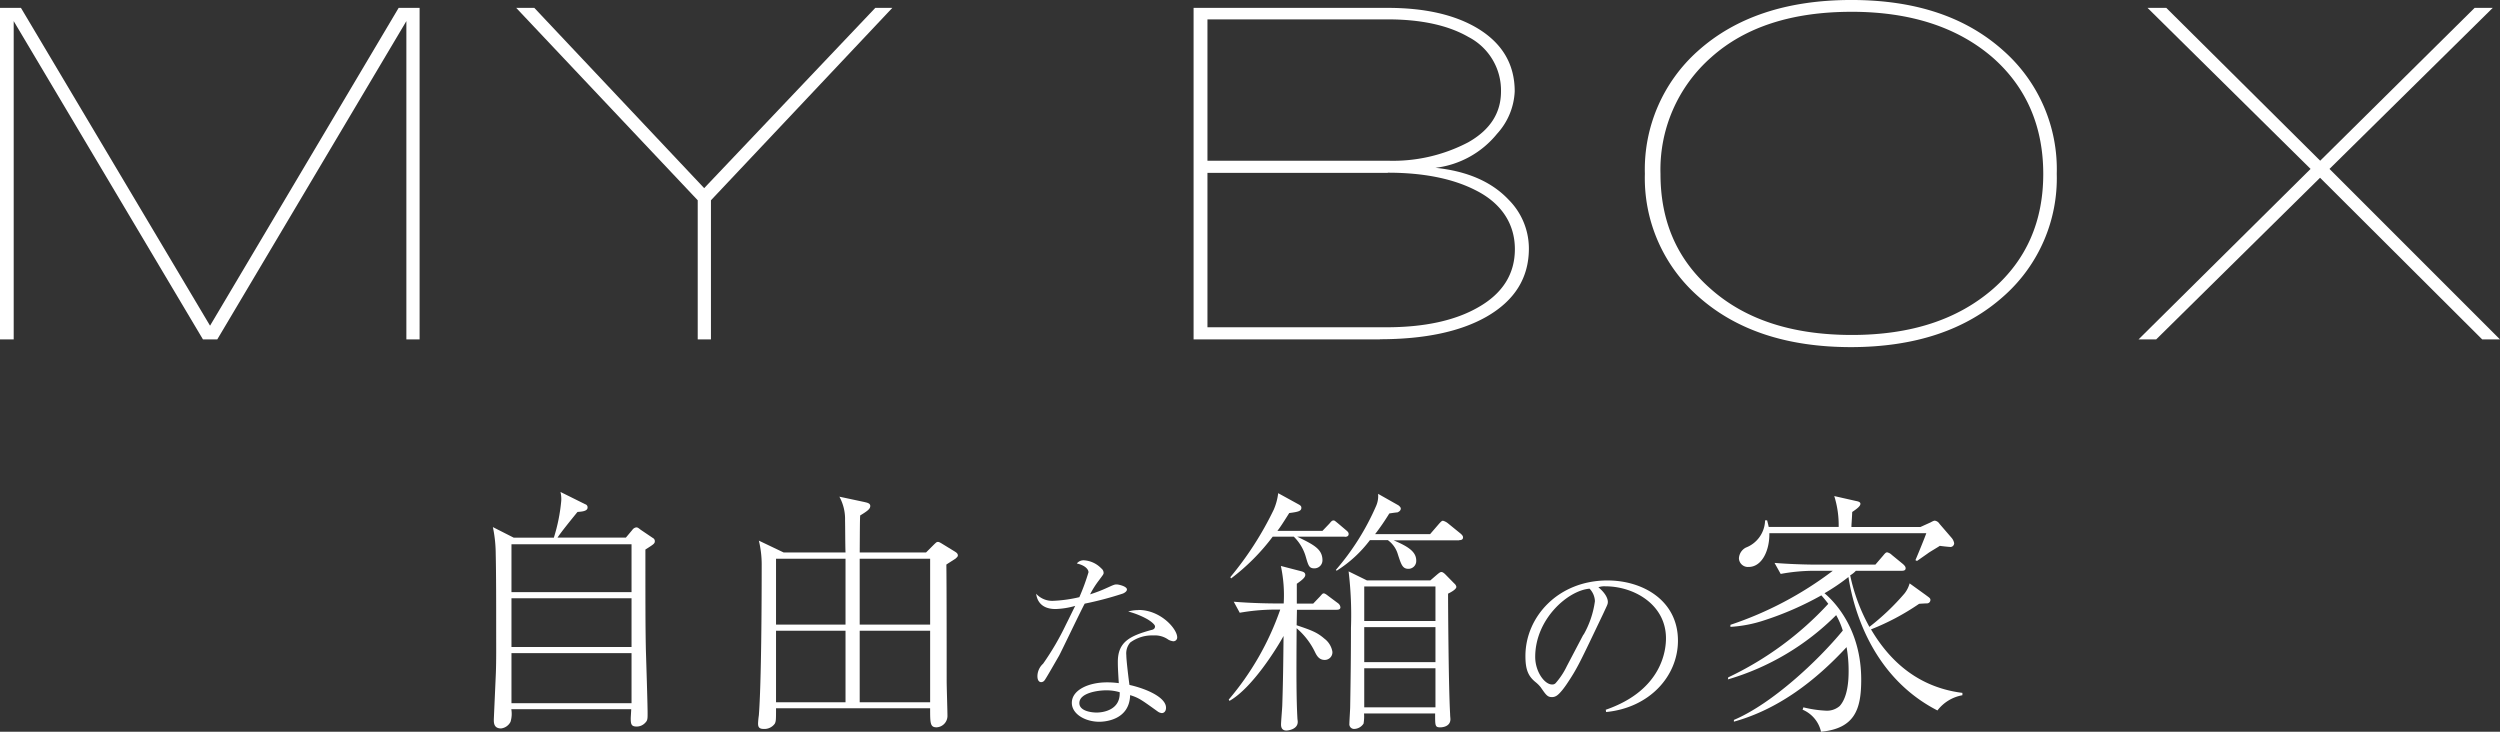
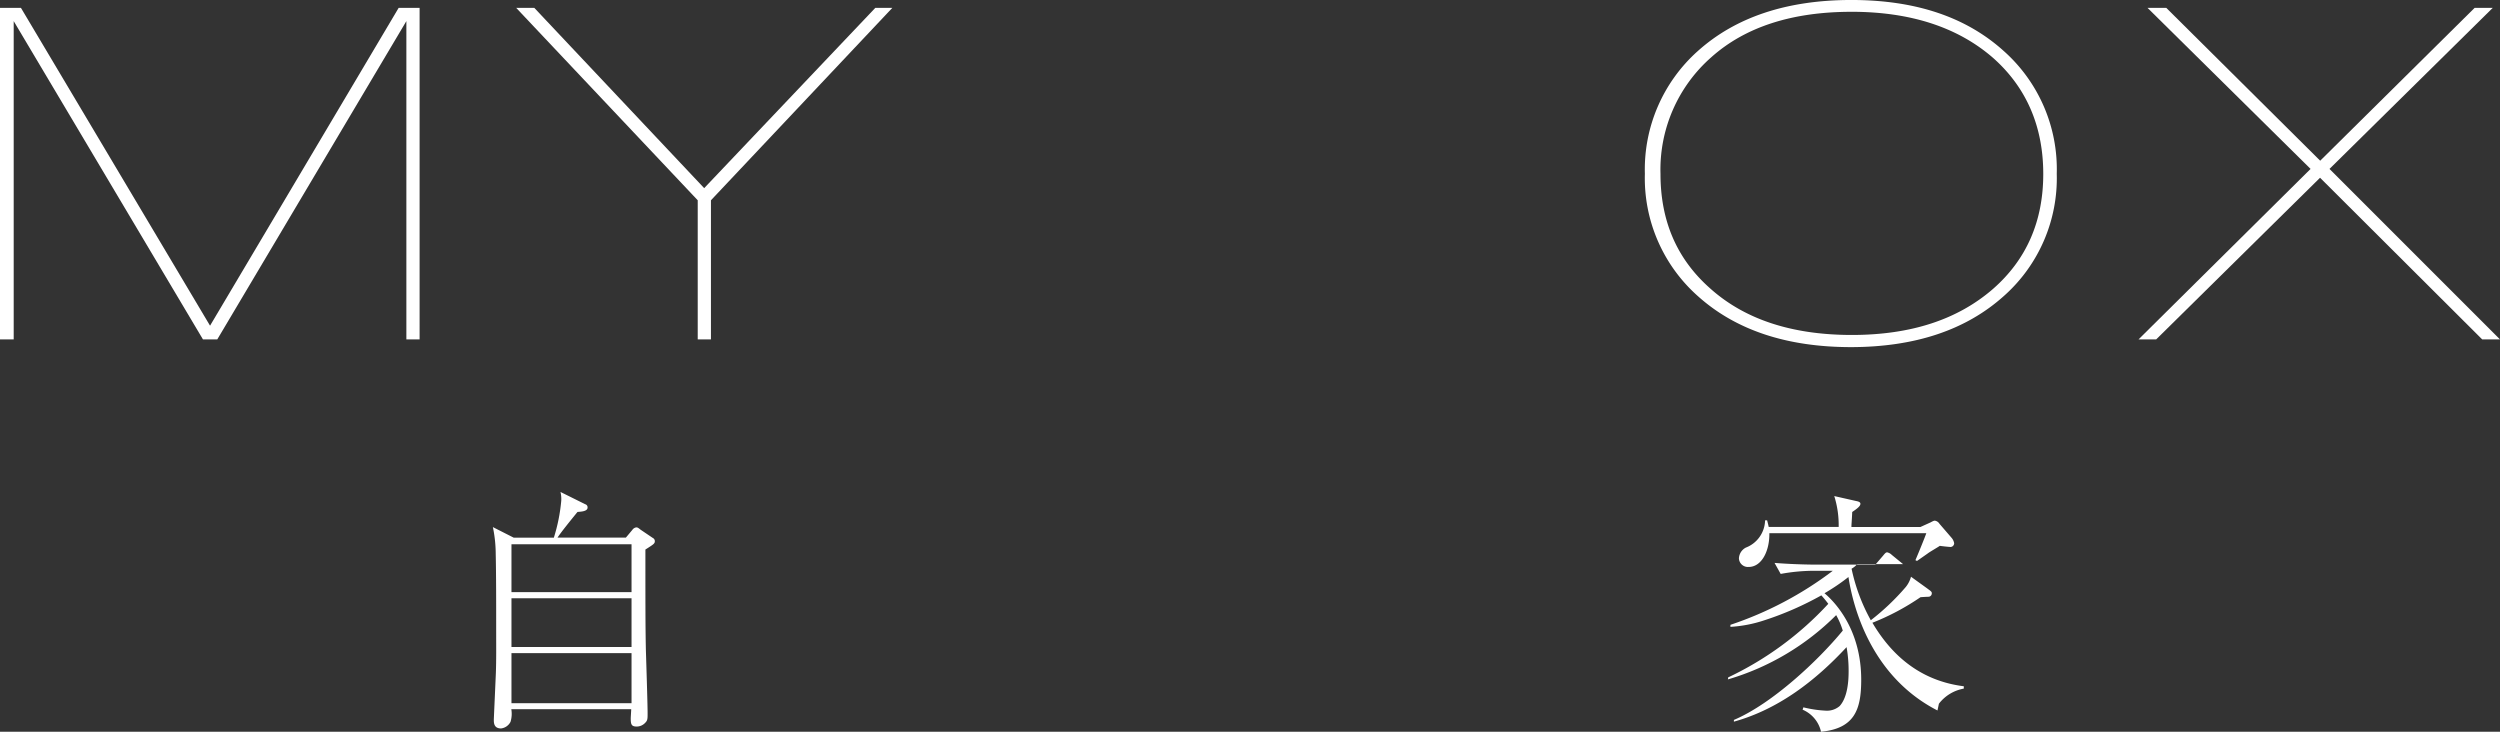
<svg xmlns="http://www.w3.org/2000/svg" id="コンポーネント_50_1" data-name="コンポーネント 50 – 1" width="383.326" height="112.2" viewBox="0 0 383.326 112.2">
  <rect x="0" y="0" width="383.326" height="112.2" fill="#333333" stroke="none" />
  <g id="グループ_274" data-name="グループ 274" transform="translate(75.573 75.428)">
    <path id="パス_11247" data-name="パス 11247" d="M54.667,40.1c0,9.06,0,11.645.072,15.293.048,1.546.266,8.359.266,9.737,0,.918,0,1.136-.435,1.546a1.761,1.761,0,0,1-1.232.507c-.8,0-.918-.314-.918-1.232,0-.242.072-1.232.072-1.425H34.107a4.184,4.184,0,0,1-.121,1.933,1.874,1.874,0,0,1-1.45,1.015c-1.111,0-1.111-.87-1.111-1.353,0-.121.314-7.031.314-7.151.072-1.981.048-4.131.048-6.113,0-4.566,0-9.157-.072-12.2A20.39,20.39,0,0,0,31.28,36.6l3.189,1.619H40.63a26.574,26.574,0,0,0,1.136-5.678,4.612,4.612,0,0,0-.121-1.329l3.793,1.884a.488.488,0,0,1,.362.507c0,.628-1.111.628-1.546.676-1.256,1.546-2.488,3.068-3.068,3.938H51.671l.991-1.184a.885.885,0,0,1,.6-.387c.242,0,.362.121.676.362l1.86,1.256a.542.542,0,0,1,.314.483c0,.387-.169.483-1.45,1.3Zm-2.126-.87H34.131v7.345h18.41Zm0,8.287H34.131v7.465h18.41Zm0,8.408H34.131v7.683h18.41Z" transform="translate(-31.28 -31.21)" fill="#fff" />
-     <path id="パス_11248" data-name="パス 11248" d="M78.431,40.981c-.242.169-1.256.8-1.45.942.048,2.851.048,15.342.048,17.9,0,.821.121,4.566.121,5.315a1.756,1.756,0,0,1-1.667,1.74c-.991,0-.991-.628-.991-2.923H50.864c0,1.74,0,1.981-.193,2.368a1.962,1.962,0,0,1-1.74.8c-.8,0-.821-.483-.821-.87a11.773,11.773,0,0,1,.121-1.232c.387-5,.435-17.564.435-23.145a15.611,15.611,0,0,0-.435-3.624l3.793,1.812h9.495c-.048-.8-.048-4.18-.072-4.88a7.122,7.122,0,0,0-.87-3.672l3.745.8c.507.121.991.193.991.628s-.387.749-1.546,1.45c-.048.676-.048,2.054-.072,5.678H73.865l1.111-1.111c.507-.507.556-.507.7-.507.121,0,.193,0,.628.266l1.933,1.184c.266.169.507.314.507.628,0,.169-.169.314-.314.435Zm-16.912.048H50.864v10.1H61.519Zm0,11.041H50.864V63.039H61.519ZM74.493,41.029h-10.8v10.1h10.8Zm0,11.041h-10.8V63.039h10.8Z" transform="translate(-7.448 -30.785)" fill="#fff" />
-     <path id="パス_11249" data-name="パス 11249" d="M73.781,37.362c0-.362-.411-1.015-1.788-1.329a1.33,1.33,0,0,1,1.136-.483,4.039,4.039,0,0,1,2.609,1.232.879.879,0,0,1,.362.7c0,.217-.1.29-.676,1.087a14.036,14.036,0,0,0-1.4,2.2,22.282,22.282,0,0,0,2.633-1.015c.918-.411,1.087-.507,1.45-.507.29,0,1.57.29,1.57.773,0,.362-.556.6-.628.628A50.947,50.947,0,0,1,73.2,42.194c-.652,1.208-3.648,7.49-3.938,8-.387.652-2.078,3.648-2.247,3.793a.645.645,0,0,1-.507.242c-.169,0-.556-.121-.556-.918a2.614,2.614,0,0,1,.87-1.909,41.415,41.415,0,0,0,3.5-5.992c.507-.991,1.087-2.223,1.425-2.875a12.029,12.029,0,0,1-3.02.483c-2.633,0-2.9-1.86-2.972-2.344a3.316,3.316,0,0,0,2.609,1.087A21.069,21.069,0,0,0,72.38,41.2a32.56,32.56,0,0,0,1.425-3.89Zm7.683,5.8c3.382,0,5.919,2.9,5.919,4.2a.582.582,0,0,1-.6.6,1.951,1.951,0,0,1-.749-.242,3.54,3.54,0,0,0-2.3-.652,5.6,5.6,0,0,0-3.552,1.087,2.546,2.546,0,0,0-.6,1.933c0,.8.362,3.745.483,4.566,2.851.652,5.605,1.981,5.605,3.5,0,.556-.314.821-.652.821a1.3,1.3,0,0,1-.652-.266c-2.489-1.788-2.875-2.078-4.2-2.488-.1,3.89-4.011,4.083-4.711,4.083-2.223,0-4.228-1.208-4.228-2.9,0-1.981,2.585-3.141,5.364-3.141a12.7,12.7,0,0,1,1.836.121c-.145-2.392-.145-2.658-.145-3.286,0-3.044,1.86-3.962,5.1-4.856.242-.048.6-.145.6-.556,0-.314-.7-.821-1.136-1.087A12.525,12.525,0,0,0,79.87,43.4a5.452,5.452,0,0,1,1.57-.217Zm-5,12.322c-1.136,0-4.083.362-4.083,1.957,0,1.208,1.812,1.45,2.658,1.45.942,0,3.648-.362,3.527-3.117a7.149,7.149,0,0,0-2.1-.29Z" transform="translate(17.544 -25.064)" fill="#fff" />
-     <path id="パス_11250" data-name="パス 11250" d="M94.554,49.169H88.441l-.048,2.368c2.2.749,3.117,1.063,4.252,2.054A3.168,3.168,0,0,1,93.877,55.6a1.174,1.174,0,0,1-1.184,1.256c-.87,0-1.232-.676-1.5-1.232A11.125,11.125,0,0,0,88.393,52c-.048,7.151-.048,10.775.121,13.844,0,.121.048.314.048.507,0,1.136-1.425,1.329-1.74,1.329-.507,0-.821-.266-.821-.918,0-.483.193-2.609.193-3.044.121-3.7.145-6.064.193-10.534C85.4,54.991,81.6,61.152,78.1,63.133l-.121-.193a43.127,43.127,0,0,0,7.9-13.8H84.769a31.565,31.565,0,0,0-5.1.483l-.918-1.691c2.948.242,5.8.266,6.547.266h1.111a21.381,21.381,0,0,0-.435-5.75l3.165.821c.242.072.58.169.58.556,0,.362-.435.749-1.3,1.353v3.044H90.93l1.015-1.063c.387-.435.435-.507.6-.507.193,0,.435.193.749.435l1.425,1.063a.883.883,0,0,1,.387.628c0,.362-.362.387-.6.387Zm1.232-11.21h-7.3c2.513,1.232,3.866,1.884,3.866,3.624a1.233,1.233,0,0,1-1.232,1.232c-.8,0-.918-.387-1.3-1.691a7.036,7.036,0,0,0-1.86-3.165H84.721a32.334,32.334,0,0,1-6.378,6.4l-.121-.193A50.125,50.125,0,0,0,84.89,33.8a9.1,9.1,0,0,0,.676-2.513l3.165,1.74c.362.193.387.362.387.507,0,.507-.507.628-1.86.8-.991,1.57-1.329,2.1-1.812,2.73h6.91l1.063-1.111c.266-.314.387-.483.628-.483.169,0,.193.048.676.435l1.256,1.063c.193.169.387.314.387.58,0,.362-.314.435-.6.435Zm17.516.556H103.252c2.368.991,3.479,1.812,3.479,3.117a1.2,1.2,0,0,1-1.184,1.256c-.918,0-1.111-.628-1.619-2.174a4.087,4.087,0,0,0-1.546-2.223H99.628a19.1,19.1,0,0,1-5.1,4.687l-.121-.121a38.272,38.272,0,0,0,6.161-9.785,3.745,3.745,0,0,0,.314-1.884L104,33.15s.362.266.362.483c0,.362-.314.507-.507.6-.121,0-1.015.121-1.256.169a35.6,35.6,0,0,1-2.174,3.165h8.432L110.21,36c.387-.435.483-.483.628-.483a2.081,2.081,0,0,1,.749.387l1.933,1.57c.193.169.387.362.387.58,0,.387-.314.435-.6.435Zm-1.691,8.214c0,1.5.072,14.206.314,18.41,0,.314.048.676.048.8,0,1.232-1.425,1.256-1.546,1.256-.821,0-.8-.242-.8-2.126h-10.9a6.455,6.455,0,0,1-.072,1.546,1.754,1.754,0,0,1-1.425.821.72.72,0,0,1-.749-.821c0-.387.121-2.174.121-2.561.072-4.131.121-8,.121-12.1a56.259,56.259,0,0,0-.362-8.674l2.8,1.377h9.737l1.063-.918c.387-.314.483-.362.628-.362.121,0,.266.048.556.314l1.425,1.45a.855.855,0,0,1,.314.507c0,.435-1.063.942-1.3,1.063Zm-1.933-1.136H98.758v5.291h10.92Zm0,6.233H98.758V57.19h10.92Zm0,6.306H98.758v5.992h10.92Z" transform="translate(34.848 -31.097)" fill="#fff" />
-     <path id="パス_11251" data-name="パス 11251" d="M109.083,56.666c8.867-3.044,9.277-9.422,9.277-10.969,0-5.194-4.929-7.973-9.277-7.973a2.744,2.744,0,0,0-1.087.145c1.45,1.208,1.45,2.1,1.45,2.247,0,.362-.1.483-.7,1.788-3.624,7.586-3.938,8.335-5.629,10.848-.145.217-1.087,1.595-1.691,1.836a1.158,1.158,0,0,1-.556.121c-.676,0-.894-.314-1.715-1.5a4.9,4.9,0,0,0-.8-.8c-1.16-.942-1.546-1.981-1.546-4.011,0-5.968,5-11.573,12.587-11.573,5.436,0,10.8,3.092,10.8,9.229,0,5.436-4.349,10.292-11.017,10.945l-.048-.338Zm-3.358-11.524a14.194,14.194,0,0,0,1.74-5.146,2.929,2.929,0,0,0-.821-1.909c-3.31.266-8.335,4.663-8.335,10.461,0,2.247,1.425,4.228,2.585,4.228a.689.689,0,0,0,.556-.217,11.359,11.359,0,0,0,1.715-2.609l2.537-4.832Z" transform="translate(61.512 -23.252)" fill="#fff" />
-     <path id="パス_11252" data-name="パス 11252" d="M141.793,64.352c-10.22-5.243-12.95-15.9-13.65-20.464a31.51,31.51,0,0,1-3.672,2.488c1.691,1.425,5.629,5.629,5.629,13.264,0,4.542-.991,7.466-6.161,7.973a4.819,4.819,0,0,0-2.827-3.382l.121-.362a17.5,17.5,0,0,0,3.358.507,2.985,2.985,0,0,0,2.2-.7c1.256-1.377,1.377-3.986,1.377-5.315a20.482,20.482,0,0,0-.314-3.721c-4.784,5.17-10.486,9.543-17.275,11.428V65.8c5.871-2.489,12.926-9.108,16.695-13.7a11.96,11.96,0,0,0-1.015-2.368,38.991,38.991,0,0,1-16.6,9.857l.048-.314A49.911,49.911,0,0,0,125.05,48c-.507-.676-.749-.942-1.063-1.3a48.174,48.174,0,0,1-8.722,3.817,20.173,20.173,0,0,1-5.219,1.015v-.314a54.493,54.493,0,0,0,15.7-8.287H122.8a28.523,28.523,0,0,0-5.049.483l-.942-1.691c2.948.242,5.847.266,6.547.266h8.915l1.184-1.377c.314-.387.435-.507.628-.507a1.428,1.428,0,0,1,.7.387l1.74,1.425c.193.193.387.362.387.628,0,.362-.362.387-.6.387h-7.031a3.691,3.691,0,0,1-.87.7,28.211,28.211,0,0,0,2.948,7.9,36.286,36.286,0,0,0,5.364-5.1,4.319,4.319,0,0,0,.8-1.57l2.513,1.812c.362.29.676.435.676.7a.526.526,0,0,1-.483.556c-.193,0-1.111.048-1.256.072a37.051,37.051,0,0,1-7.369,3.914c2.005,3.382,6.04,8.746,14.013,9.737v.362a6.169,6.169,0,0,0-3.817,2.319Zm1.933-25.078c-.193,0-1.329-.121-1.57-.169-.266.193-1.57.942-1.812,1.136-.266.193-1.45,1.015-1.691,1.184l-.242-.121c.507-1.184,1.425-3.431,1.667-4.131H116.014c.048,2.73-1.184,5.17-3.165,5.17a1.379,1.379,0,0,1-1.5-1.3,1.964,1.964,0,0,1,1.063-1.667,4.592,4.592,0,0,0,2.948-4.18h.314c.121.507.169.628.242,1.015h10.727a14.88,14.88,0,0,0-.676-4.735l3.31.749c.387.072.7.169.7.435,0,.362-.507.749-1.256,1.256-.072,1.619-.121,1.788-.121,2.3h10.582l1.546-.7c.483-.266.556-.266.676-.266a1.021,1.021,0,0,1,.7.483l1.812,2.1a1.75,1.75,0,0,1,.435.87.581.581,0,0,1-.628.58Z" transform="translate(79.708 -30.842)" fill="#fff" />
+     <path id="パス_11252" data-name="パス 11252" d="M141.793,64.352c-10.22-5.243-12.95-15.9-13.65-20.464a31.51,31.51,0,0,1-3.672,2.488c1.691,1.425,5.629,5.629,5.629,13.264,0,4.542-.991,7.466-6.161,7.973a4.819,4.819,0,0,0-2.827-3.382l.121-.362a17.5,17.5,0,0,0,3.358.507,2.985,2.985,0,0,0,2.2-.7c1.256-1.377,1.377-3.986,1.377-5.315a20.482,20.482,0,0,0-.314-3.721c-4.784,5.17-10.486,9.543-17.275,11.428V65.8c5.871-2.489,12.926-9.108,16.695-13.7a11.96,11.96,0,0,0-1.015-2.368,38.991,38.991,0,0,1-16.6,9.857l.048-.314A49.911,49.911,0,0,0,125.05,48c-.507-.676-.749-.942-1.063-1.3a48.174,48.174,0,0,1-8.722,3.817,20.173,20.173,0,0,1-5.219,1.015v-.314a54.493,54.493,0,0,0,15.7-8.287H122.8a28.523,28.523,0,0,0-5.049.483l-.942-1.691c2.948.242,5.847.266,6.547.266h8.915l1.184-1.377c.314-.387.435-.507.628-.507a1.428,1.428,0,0,1,.7.387l1.74,1.425h-7.031a3.691,3.691,0,0,1-.87.7,28.211,28.211,0,0,0,2.948,7.9,36.286,36.286,0,0,0,5.364-5.1,4.319,4.319,0,0,0,.8-1.57l2.513,1.812c.362.29.676.435.676.7a.526.526,0,0,1-.483.556c-.193,0-1.111.048-1.256.072a37.051,37.051,0,0,1-7.369,3.914c2.005,3.382,6.04,8.746,14.013,9.737v.362a6.169,6.169,0,0,0-3.817,2.319Zm1.933-25.078c-.193,0-1.329-.121-1.57-.169-.266.193-1.57.942-1.812,1.136-.266.193-1.45,1.015-1.691,1.184l-.242-.121c.507-1.184,1.425-3.431,1.667-4.131H116.014c.048,2.73-1.184,5.17-3.165,5.17a1.379,1.379,0,0,1-1.5-1.3,1.964,1.964,0,0,1,1.063-1.667,4.592,4.592,0,0,0,2.948-4.18h.314c.121.507.169.628.242,1.015h10.727a14.88,14.88,0,0,0-.676-4.735l3.31.749c.387.072.7.169.7.435,0,.362-.507.749-1.256,1.256-.072,1.619-.121,1.788-.121,2.3h10.582l1.546-.7c.483-.266.556-.266.676-.266a1.021,1.021,0,0,1,.7.483l1.812,2.1a1.75,1.75,0,0,1,.435.87.581.581,0,0,1-.628.58Z" transform="translate(79.708 -30.842)" fill="#fff" />
  </g>
  <g id="グループ_275" data-name="グループ 275">
    <path id="パス_11253" data-name="パス 11253" d="M62.309,51.323V2.519l-28.992,48.8h-2.2L2.1,2.519v48.8H0V.49H3.213L32.206,49.221,61.125.49h3.213V51.323Z" transform="translate(0 0.718)" fill="#fff" />
    <path id="パス_11254" data-name="パス 11254" d="M62.622,29.99V51.323H60.593V29.99L32.76.49h2.778L61.583,28.129,87.821.49H90.43L62.622,29.99Z" transform="translate(46.389 0.718)" fill="#fff" />
-     <path id="パス_11255" data-name="パス 11255" d="M104.331,51.323H75.75V.49h29.765q8.516,0,13.747,3.117,5.726,3.443,5.726,9.688a10.289,10.289,0,0,1-2.706,6.5,14.355,14.355,0,0,1-9.447,5.219q7.321.761,11.21,4.88a10.6,10.6,0,0,1,3.117,7.49q0,6.741-6.5,10.461-6.052,3.443-16.356,3.455Zm1.184-49.069H77.876V23.925h27.639A24.815,24.815,0,0,0,117.861,21.1c3.334-1.884,5.025-4.47,5.025-7.8A9.215,9.215,0,0,0,117.91,4.96c-3.093-1.788-7.224-2.706-12.394-2.706Zm0,23.532H77.876V49.463h27.4q8.77,0,14.085-3.044c3.769-2.126,5.653-5.122,5.653-8.939s-2.005-7.006-5.992-9.012c-3.479-1.788-7.973-2.706-13.481-2.706Z" transform="translate(107.263 0.718)" fill="#fff" />
    <path id="パス_11256" data-name="パス 11256" d="M136.016,53.215q-14.822,0-23.532-7.852a24.168,24.168,0,0,1-8.094-18.724,24.321,24.321,0,0,1,8.094-18.8q8.7-7.828,23.532-7.852c9.906,0,17.637,2.609,23.435,7.852a24.25,24.25,0,0,1,8.094,18.8,24.133,24.133,0,0,1-8.094,18.724Q150.753,53.191,136.016,53.215ZM136.064,1.8c-9.108,0-16.284,2.319-21.478,6.958a22.919,22.919,0,0,0-7.8,17.9c0,7.3,2.561,13.119,7.683,17.613q7.937,7.067,21.623,7.079c9.133,0,16.284-2.368,21.7-7.079q7.683-6.741,7.683-17.613c0-7.248-2.561-13.24-7.683-17.782q-8.118-7.067-21.7-7.079Z" transform="translate(147.818 0.01)" fill="#fff" />
    <path id="パス_11257" data-name="パス 11257" d="M188.413,51.323,163.553,26.535,138.426,51.323H135.72L162.1,25.182,137.1.49h2.875l23.6,23.435L187.254.49h2.778L165,25.182l26.141,26.141h-2.706Z" transform="translate(192.182 0.718)" fill="#fff" />
  </g>
</svg>